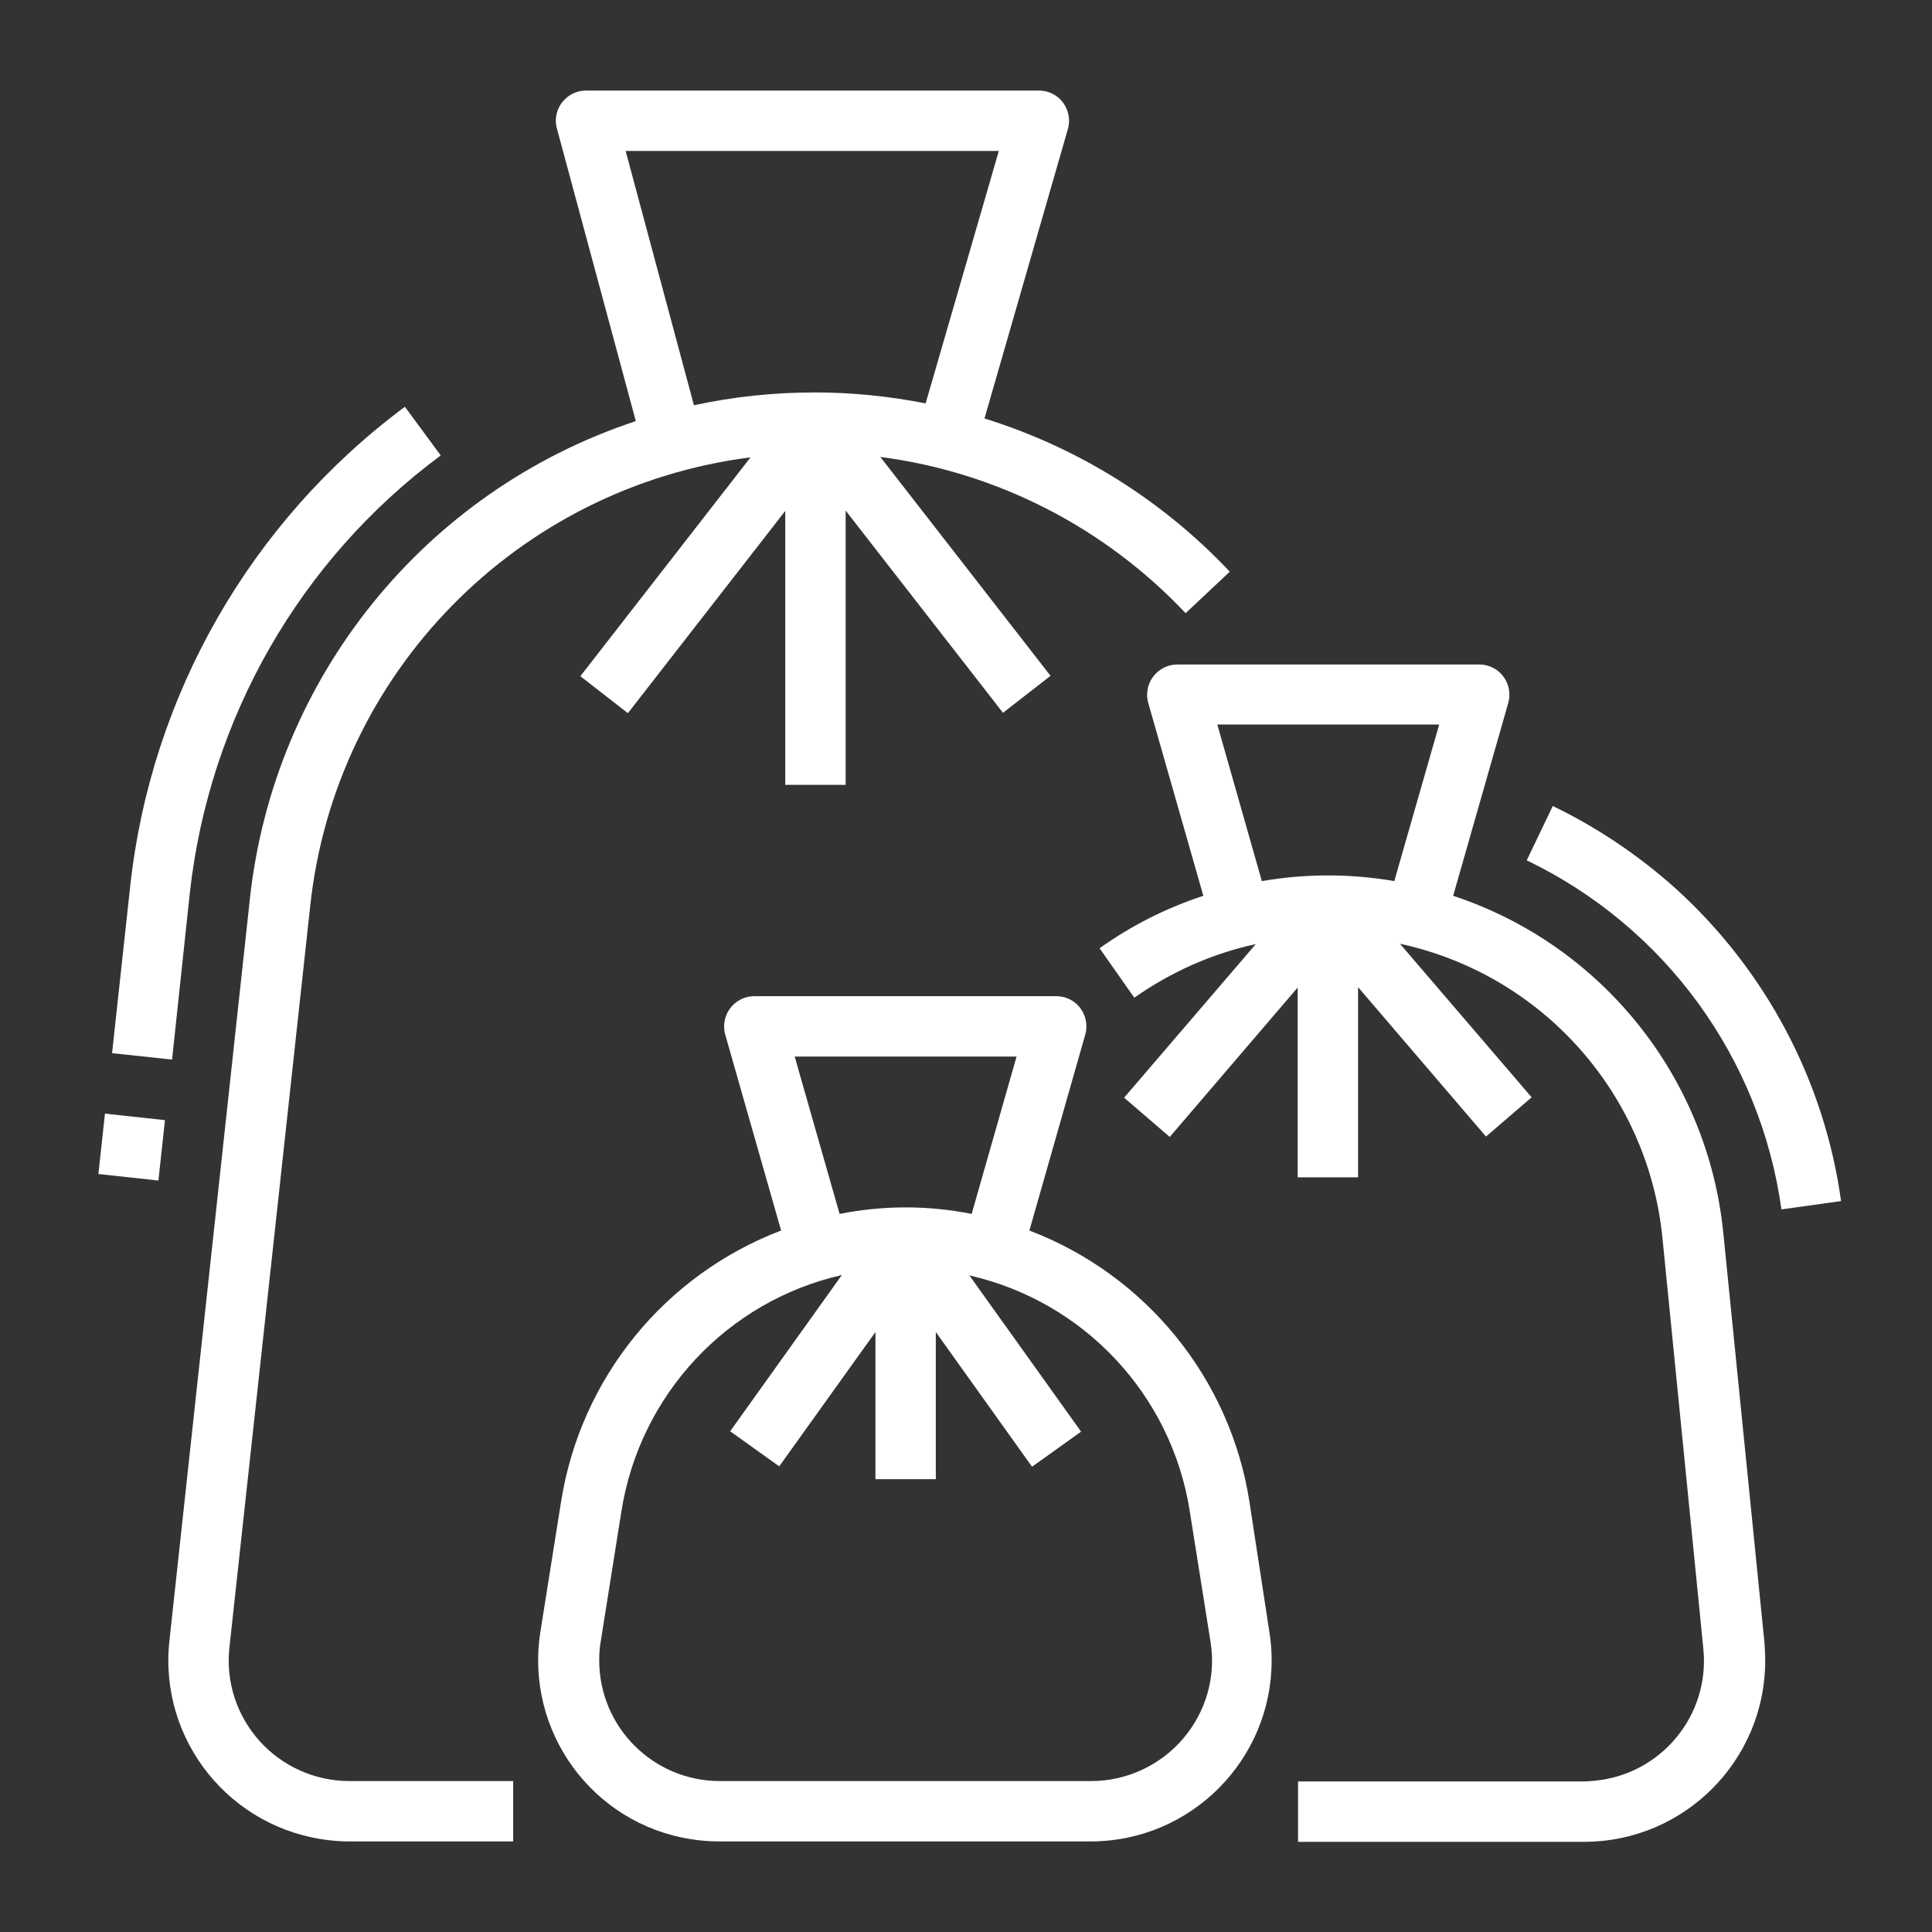
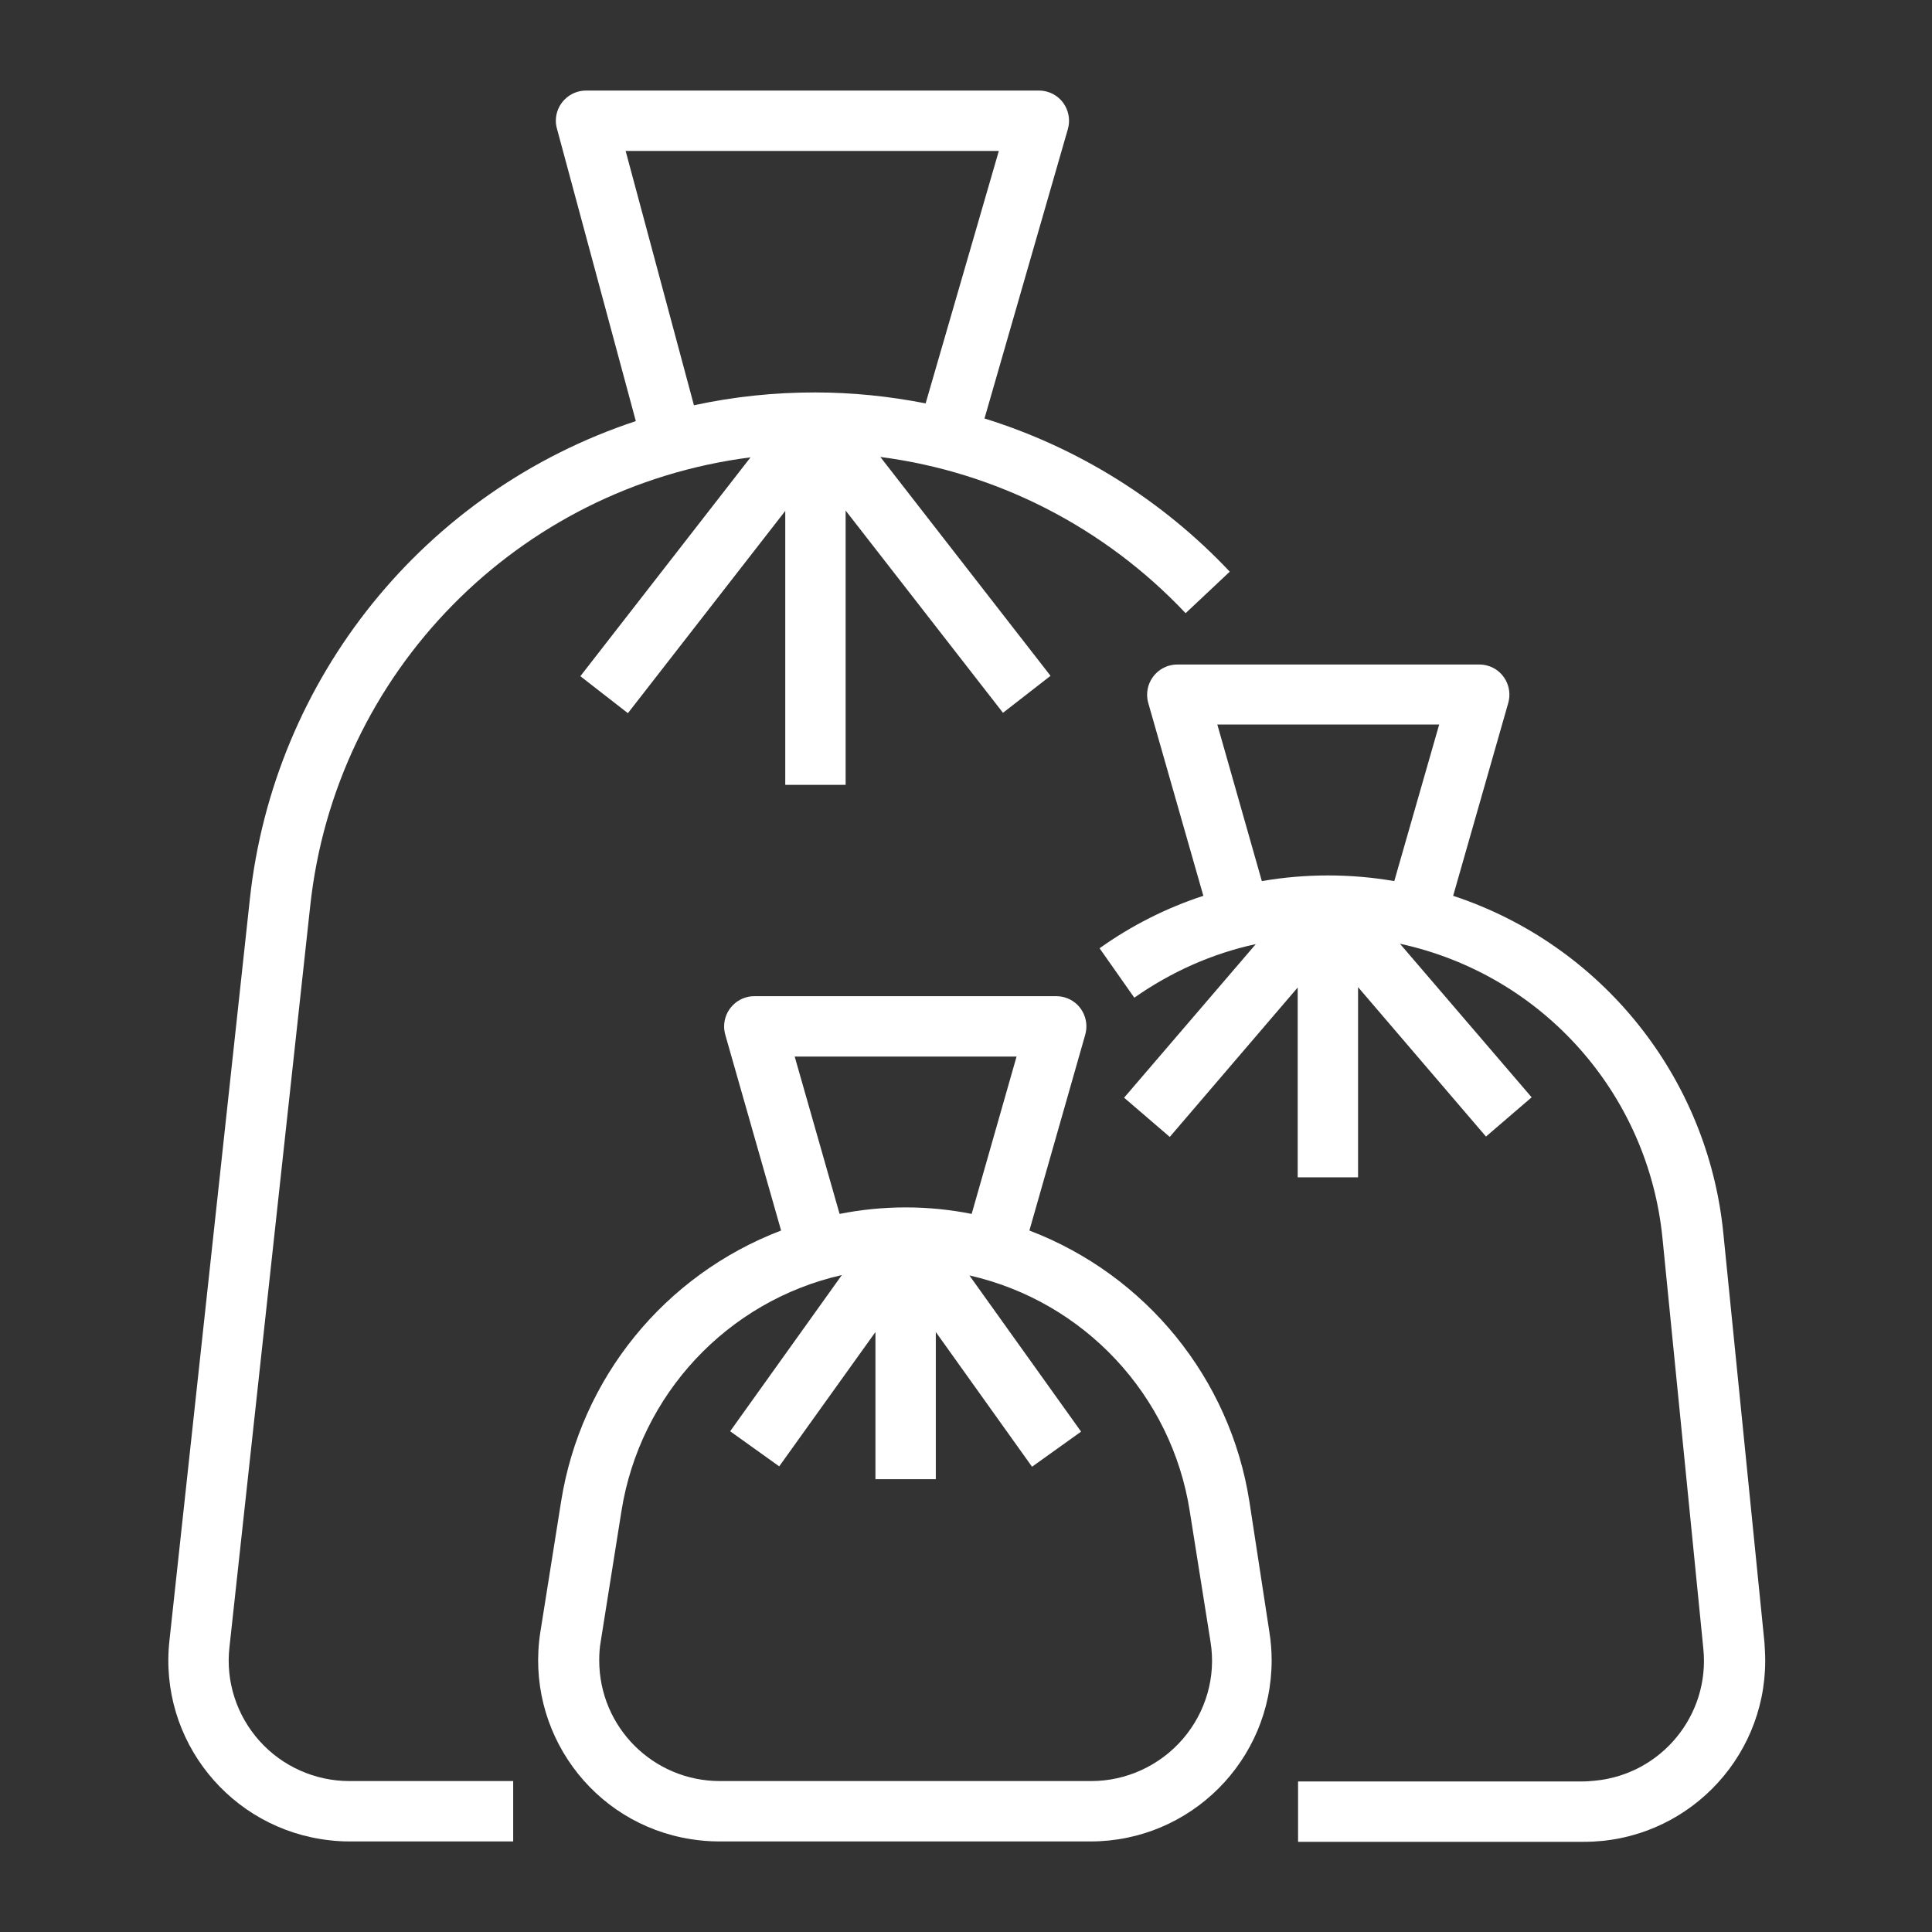
<svg xmlns="http://www.w3.org/2000/svg" version="1.1" id="Outline" x="0px" y="0px" viewBox="0 0 512 512" style="enable-background:new 0 0 512 512;" xml:space="preserve">
  <rect x="0" y="0" width="512" height="512" fill="#333333" stroke="none" />
  <style type="text/css">
	.st0{fill:#FFFFFF;}
</style>
  <path class="st0" d="M331.1,397.9c-5.1-32.6-27.4-60-58.3-71.8l14.8-51.9c1.2-4.2-1.2-8.7-5.5-9.9c-0.7-0.2-1.5-0.3-2.2-0.3h-80  c-4.4,0-8,3.6-8,8c0,0.7,0.1,1.5,0.3,2.2l14.8,51.9c-30.9,11.8-53.1,39.1-58.3,71.8l-5.5,34.6c-4.1,26.2,13.7,50.8,39.9,54.9  c2.5,0.4,5,0.6,7.5,0.6h98.4c26.5,0,48-21.5,48-48c0-2.5-0.2-5-0.6-7.5L331.1,397.9z M210.6,280h58.8l-11.9,41.7  c-11.5-2.3-23.4-2.3-35,0L210.6,280z M313.5,460.8c-6.1,7.1-15,11.2-24.3,11.2h-98.4c-17.7,0-32-14.3-32-32c0-1.7,0.1-3.3,0.4-5  l5.5-34.6c4.9-30.8,28-55.6,58.4-62.5l-29.6,41.4l13,9.3L232,353v39h16v-39l25.5,35.7l13-9.3l-29.6-41.4  c30.4,6.9,53.6,31.7,58.4,62.5l5.5,34.6C322.3,444.3,319.6,453.7,313.5,460.8z" />
  <path class="st0" d="M456.7,326.8c-4.1-41.3-32.2-76.4-71.6-89.4l14.6-51.1c1.2-4.2-1.2-8.7-5.5-9.9c-0.7-0.2-1.5-0.3-2.2-0.3h-80  c-4.4,0-8,3.6-8,8c0,0.7,0.1,1.5,0.3,2.2l14.6,51.1c-9.8,3.2-19.1,7.9-27.5,13.9l9.2,13.1c9.7-6.8,20.6-11.7,32.2-14.2l-34.9,40.7  l12.1,10.4l33.9-39.6V312h16v-50.4l33.9,39.6l12.1-10.4l-34.9-40.7c37.8,8.2,65.9,39.8,69.6,78.3l10.8,108.5  c1.8,17.6-11.1,33.3-28.7,35c-1.1,0.1-2.1,0.2-3.2,0.2H344v16h75.8c26.5,0,48-21.5,48-48c0-1.6-0.1-3.2-0.2-4.8L456.7,326.8z   M322.6,192h58.8l-11.9,41.5c-11.6-2-23.5-2-35.1,0L322.6,192z" />
-   <path class="st0" d="M444.1,235.5c-9.8-8.8-20.8-16.2-32.6-21.9l-6.9,14.4c36.6,17.6,61.9,52.3,67.5,92.5l15.8-2.2  C483.5,286.4,467.9,257.1,444.1,235.5z" />
  <path class="st0" d="M68.8,461.4c-6.1-6.8-9-15.8-8-24.8l21.4-196.4c6.6-61.9,54.9-111.1,116.7-119l-45.1,58l12.6,9.8l41.7-53.6V208  h16v-72.7l41.7,53.6l12.6-9.8l-45.1-58c30.9,4,59.5,18.7,80.9,41.4l11.7-11c-17.8-18.9-40.2-32.9-65-40.6L283,34.2  c1.2-4.2-1.2-8.7-5.5-9.9c-0.7-0.2-1.5-0.3-2.2-0.3h-120c-4.4,0-8,3.6-8,8c0,0.7,0.1,1.4,0.3,2.1l20.9,77.5  c-56,18.5-96,68.1-102.3,126.8L44.9,434.8c-2.9,26.4,16.2,50,42.5,52.9c1.7,0.2,3.5,0.3,5.2,0.3H136v-16H92.6  C83.5,472,74.8,468.1,68.8,461.4z M165.8,40h98.9l-19.4,66.9c-9.7-1.9-19.5-2.9-29.3-2.9c-10.8,0-21.5,1.1-32.1,3.4L165.8,40z" />
-   <path class="st0" d="M50.3,236.7c5.1-46.2,29.1-88.3,66.5-116l-9.5-12.9c-40.9,30.4-67.3,76.5-72.8,127.1l-4.8,44.2l15.9,1.7  L50.3,236.7z" />
-   <rect x="26.9" y="296" transform="matrix(0.108 -0.994 0.994 0.108 -271.055 305.896)" class="st0" width="16.1" height="16" />
</svg>